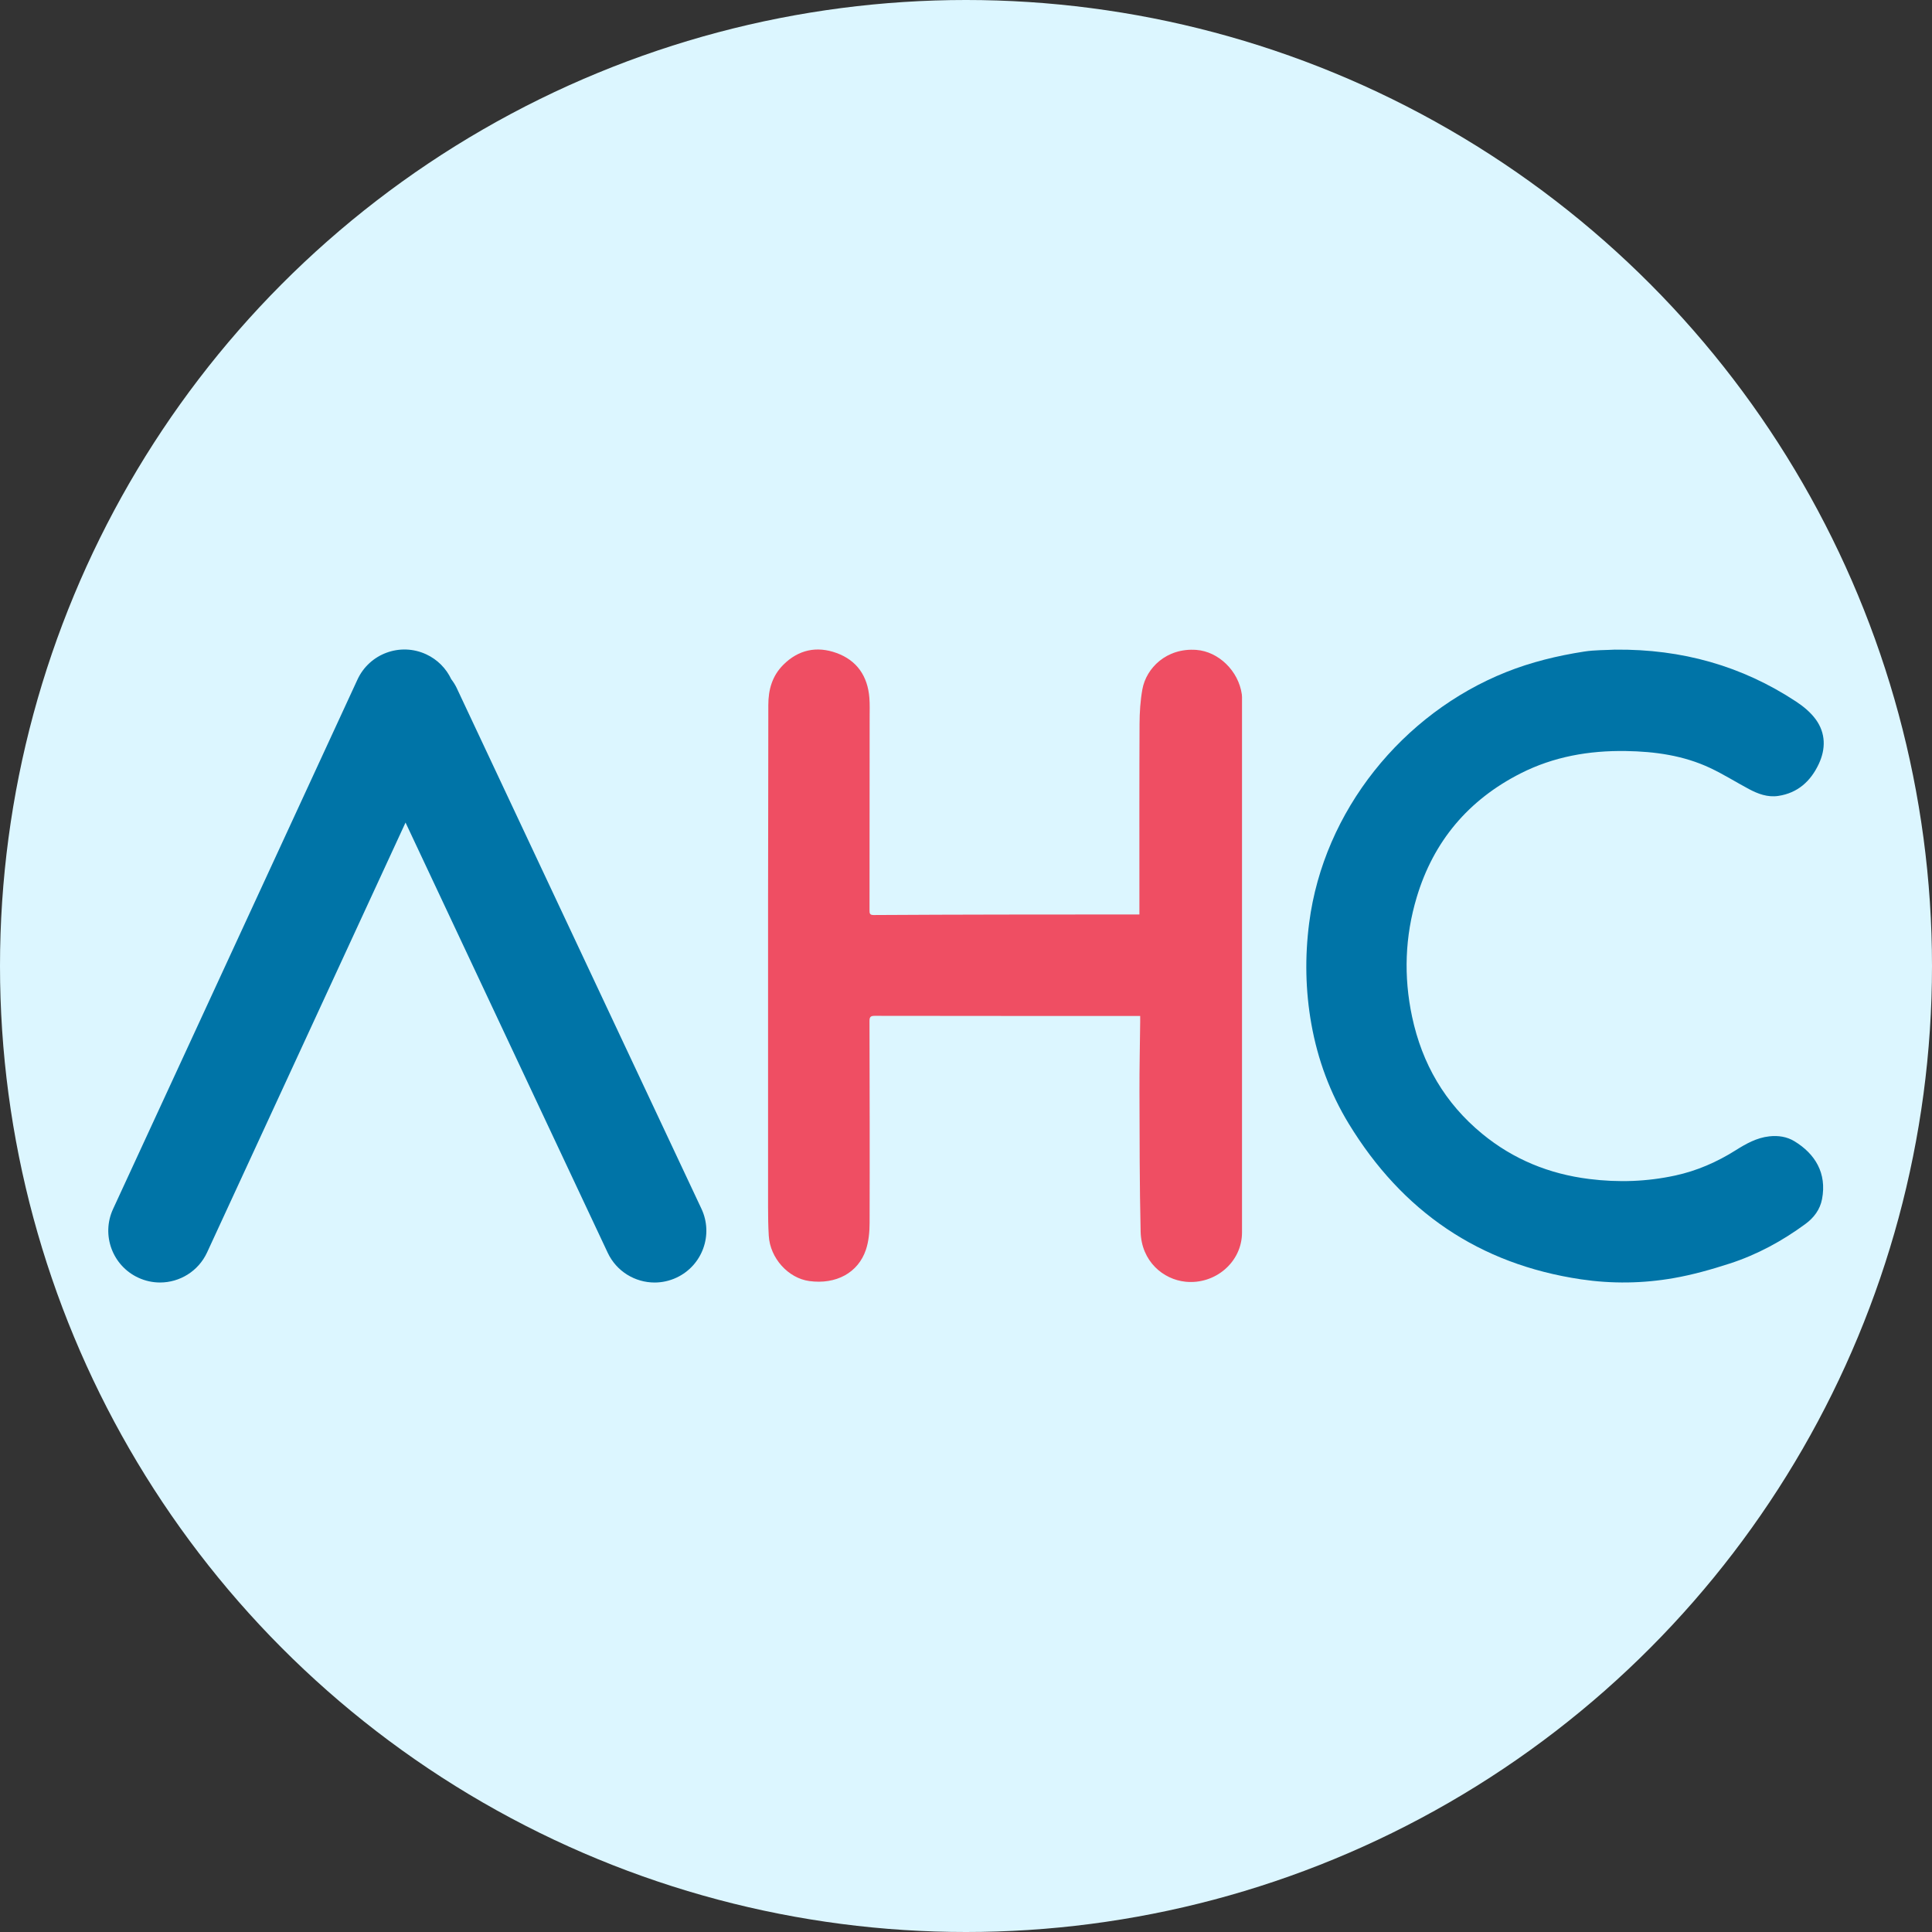
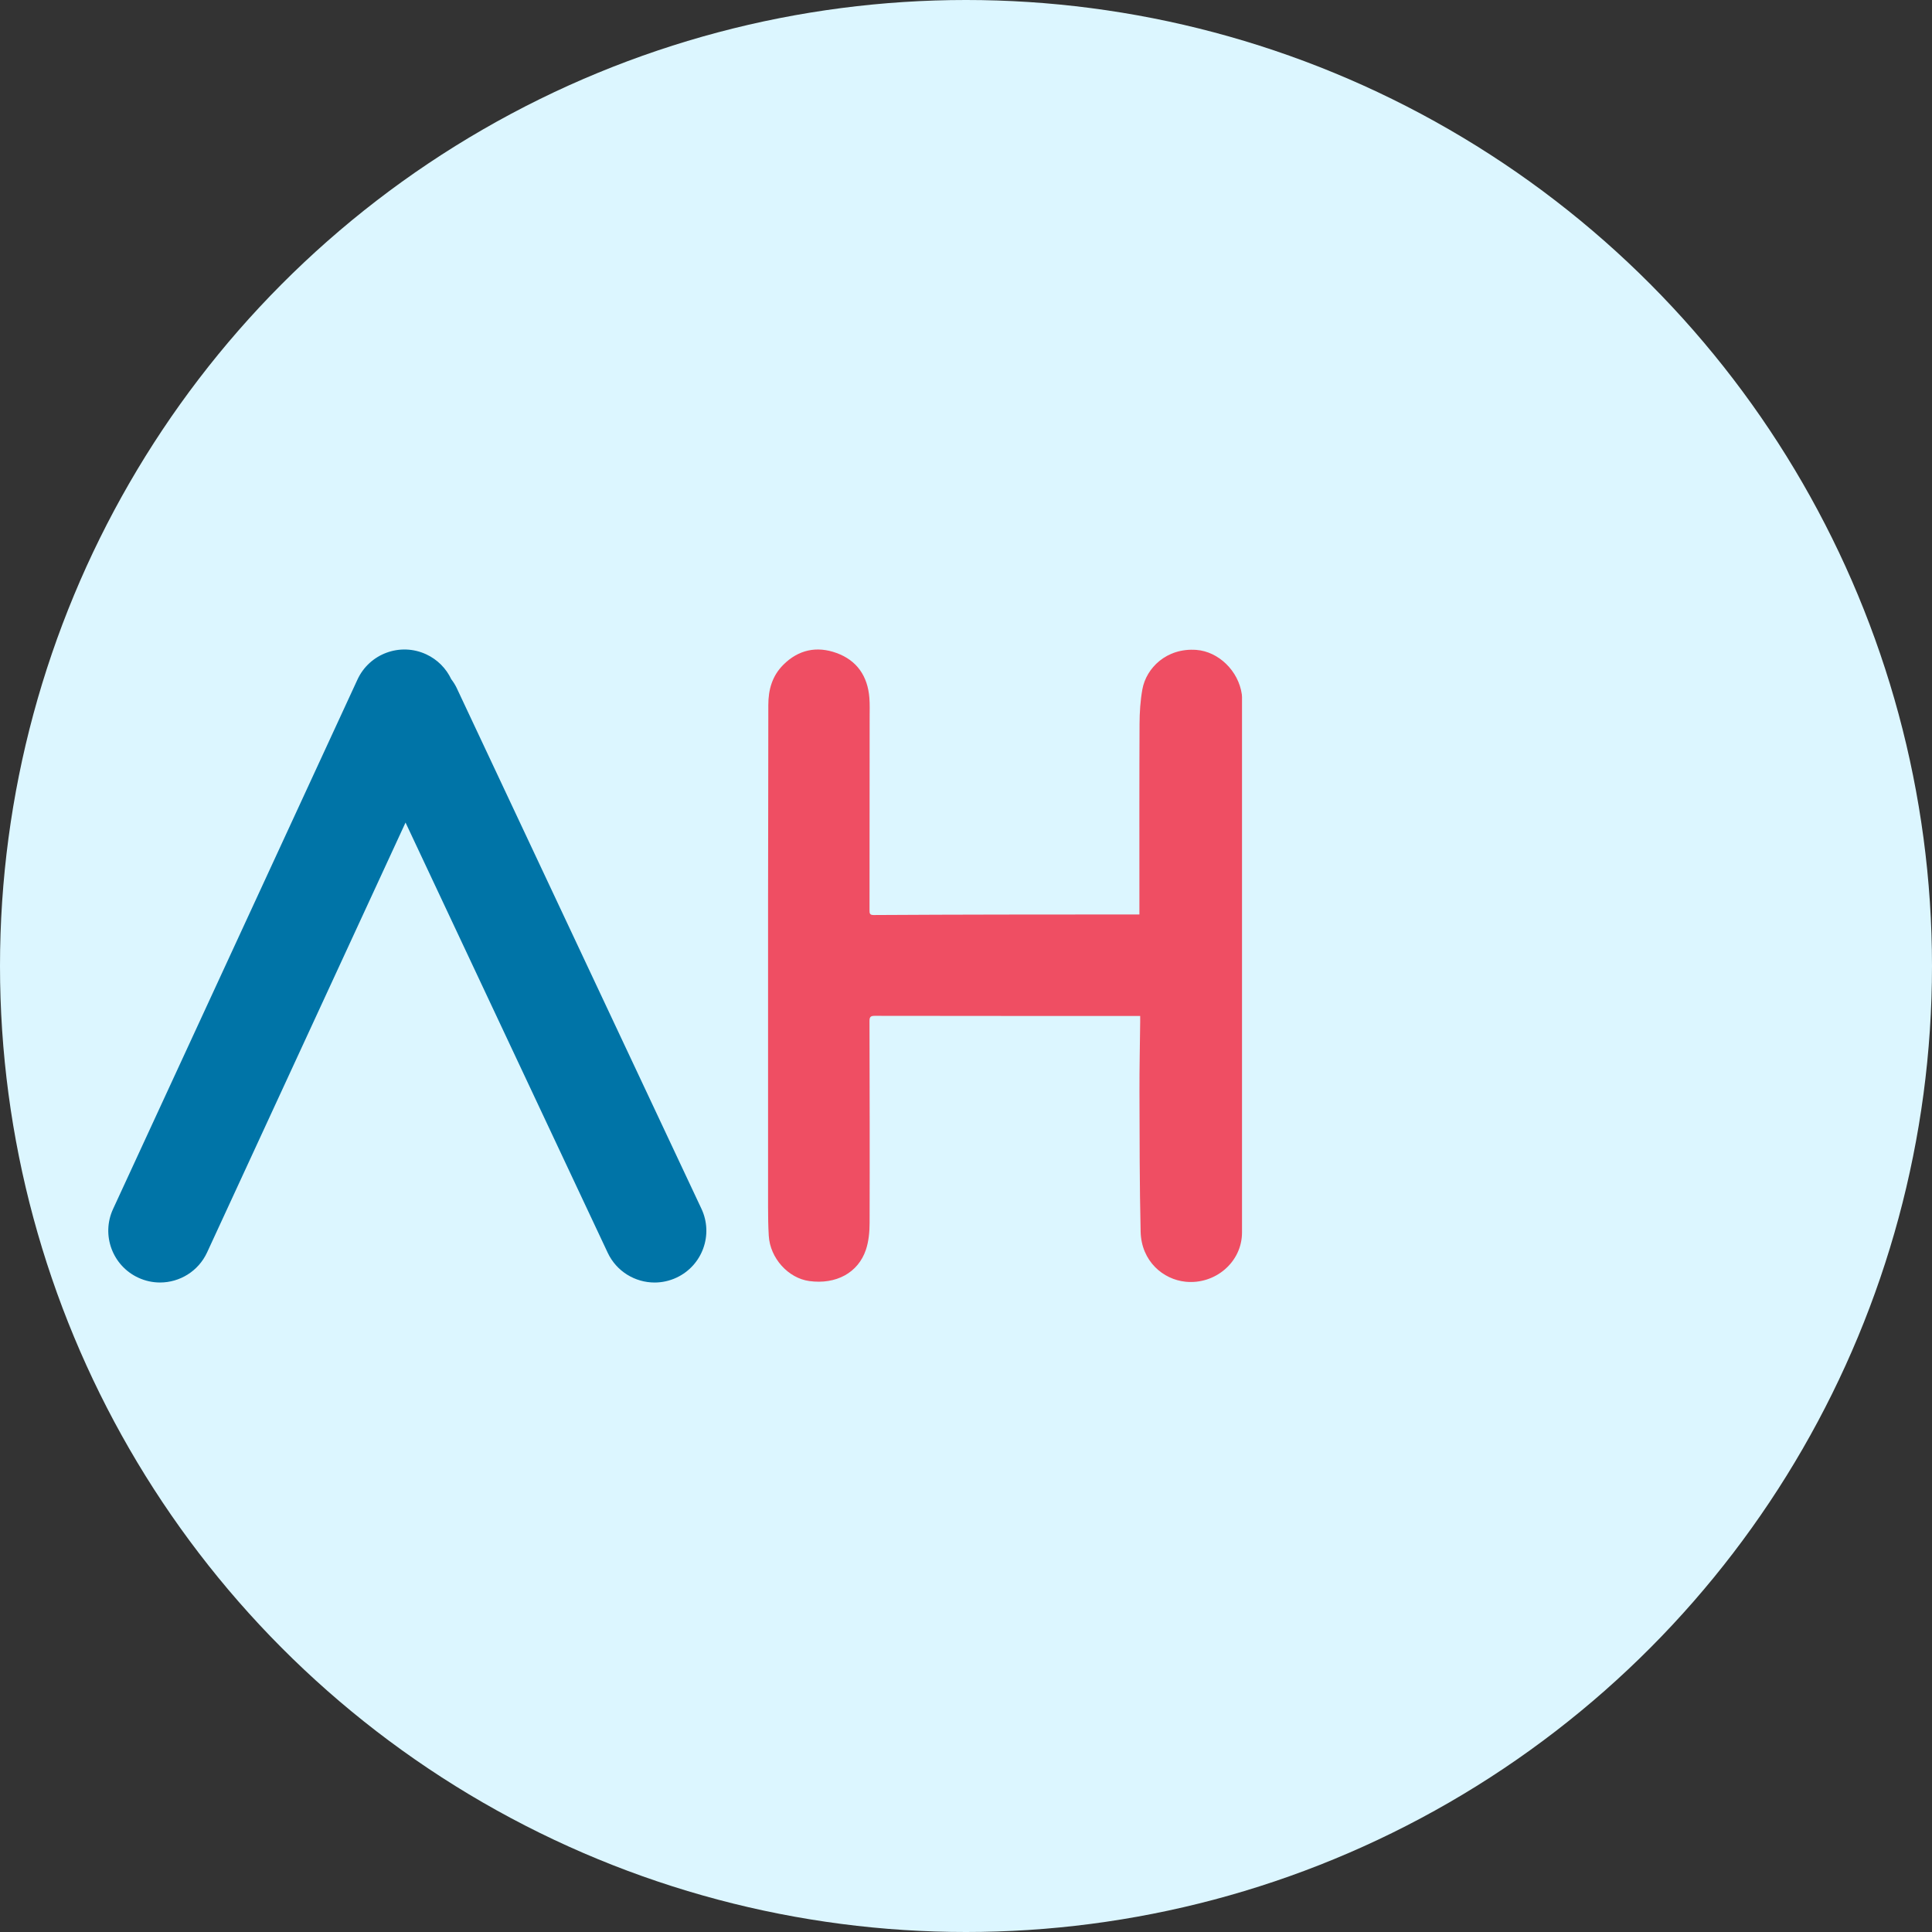
<svg xmlns="http://www.w3.org/2000/svg" id="Layer_2" data-name="Layer 2" viewBox="0 0 907.08 907.08">
  <rect x="0" y="0" width="907.08" height="907.08" fill="#333333" stroke="none" />
  <defs>
    <style>
      .cls-1 {
        fill: #0074a7;
      }

      .cls-2 {
        fill: #ef4e63;
      }

      .cls-3 {
        fill: #dcf6ff;
      }
    </style>
  </defs>
  <g id="Layer_1-2" data-name="Layer 1">
    <circle class="cls-3" cx="453.54" cy="453.54" r="453.54" />
    <g>
      <path class="cls-1" d="m214.58,323.33c-.75-1.61-1.67-3.08-2.71-4.43-2.35-4.99-6.4-9.22-11.79-11.71-12.2-5.63-26.64-.31-32.26,11.89l-114.74,248.56c-5.63,12.19-.3,26.64,11.89,32.26,3.3,1.52,6.77,2.24,10.17,2.24,9.19,0,17.98-5.24,22.09-14.13l93.17-201.82,94.92,201.98c4.14,8.81,12.89,13.98,22.02,13.98,3.46,0,6.98-.75,10.32-2.31,12.15-5.71,17.38-20.19,11.66-32.34l-114.74-244.14h0Z" />
      <path class="cls-2" d="m534.95,429.33c0-3.32,0-6.34,0-9.36,0-26.7-.06-53.4.07-80.09.03-5.42.37-10.92,1.33-16.24,1.78-9.92,11.29-19.55,25.35-18.51,10.35.77,19.81,9.8,21.35,20.93.11.79.08,1.6.08,2.4,0,83.39,0,166.77,0,250.16,0,13.97-12.59,24.56-26.49,23.16-10.5-1.05-20.79-9.59-21.11-23.53-.51-21.95-.48-43.92-.55-65.88-.03-10.9.22-21.8.34-32.7,0-.78,0-1.57,0-2.67-3.02,0-5.8,0-8.58,0-38.71,0-77.42,0-116.13-.06-2.03,0-2.38.7-2.38,2.51.07,31.59.15,63.18.05,94.77-.01,4.18-.41,8.57-1.72,12.5-3.64,10.9-14.08,16.45-26.59,14.74-9.93-1.36-18.42-10.78-19.03-21.28-.26-4.4-.33-8.81-.33-13.22-.02-48.51-.03-97.02,0-145.52.02-30.15.13-60.29.12-90.44,0-7.21,1.82-13.64,6.99-18.83,7.12-7.16,15.77-8.95,25.03-5.59,9.56,3.46,14.62,10.86,15.42,21,.24,3.03.14,6.09.13,9.14,0,30.23-.03,60.45-.06,90.68,0,1.34.06,2.22,1.91,2.21,20-.13,39.99-.18,59.99-.22,21.12-.04,42.25-.03,63.37-.05.48,0,.95,0,1.45,0Z" />
-       <path class="cls-1" d="m758.42,305.01c31.23-.29,59.39,7.6,84.9,24.41,3.42,2.25,6.78,5.05,9.17,8.32,4.74,6.49,4.75,13.9,1.41,20.99-3.77,8.01-9.83,13.6-19.01,14.96-5.02.74-9.52-.96-13.81-3.25-6.07-3.24-11.93-6.94-18.15-9.87-12.49-5.87-25.89-7.75-39.57-7.96-17.26-.27-33.87,2.61-49.4,10.48-24.54,12.45-40.93,31.91-48.8,58.16-5.52,18.41-6.21,37.14-2.19,56.07,4.7,22.14,15.43,40.62,32.91,54.99,14.59,12,31.41,18.88,50.25,21.23,13.64,1.71,27.08,1.26,40.44-1.64,10.11-2.19,19.5-6.29,28.26-11.8,4.91-3.09,9.9-5.92,15.85-6.58,4.22-.46,8.26.13,11.83,2.31,9.74,5.93,15.25,15.02,12.95,27.13-.94,4.96-3.85,8.79-7.84,11.72-10.86,7.98-22.63,14.38-35.45,18.54-8.66,2.81-17.51,5.31-26.47,6.87-14.37,2.51-28.91,2.71-43.41.56-47.92-7.12-83.97-31.93-109.02-73.02-8.8-14.44-14.59-30.14-17.56-46.73-2.82-15.77-3.11-31.64-1.04-47.63,6.81-52.65,43.86-98.29,92.42-117.7,11.84-4.73,24.11-7.7,36.64-9.65,5.05-.79,10.25-.66,14.67-.92Z" />
    </g>
  </g>
</svg>